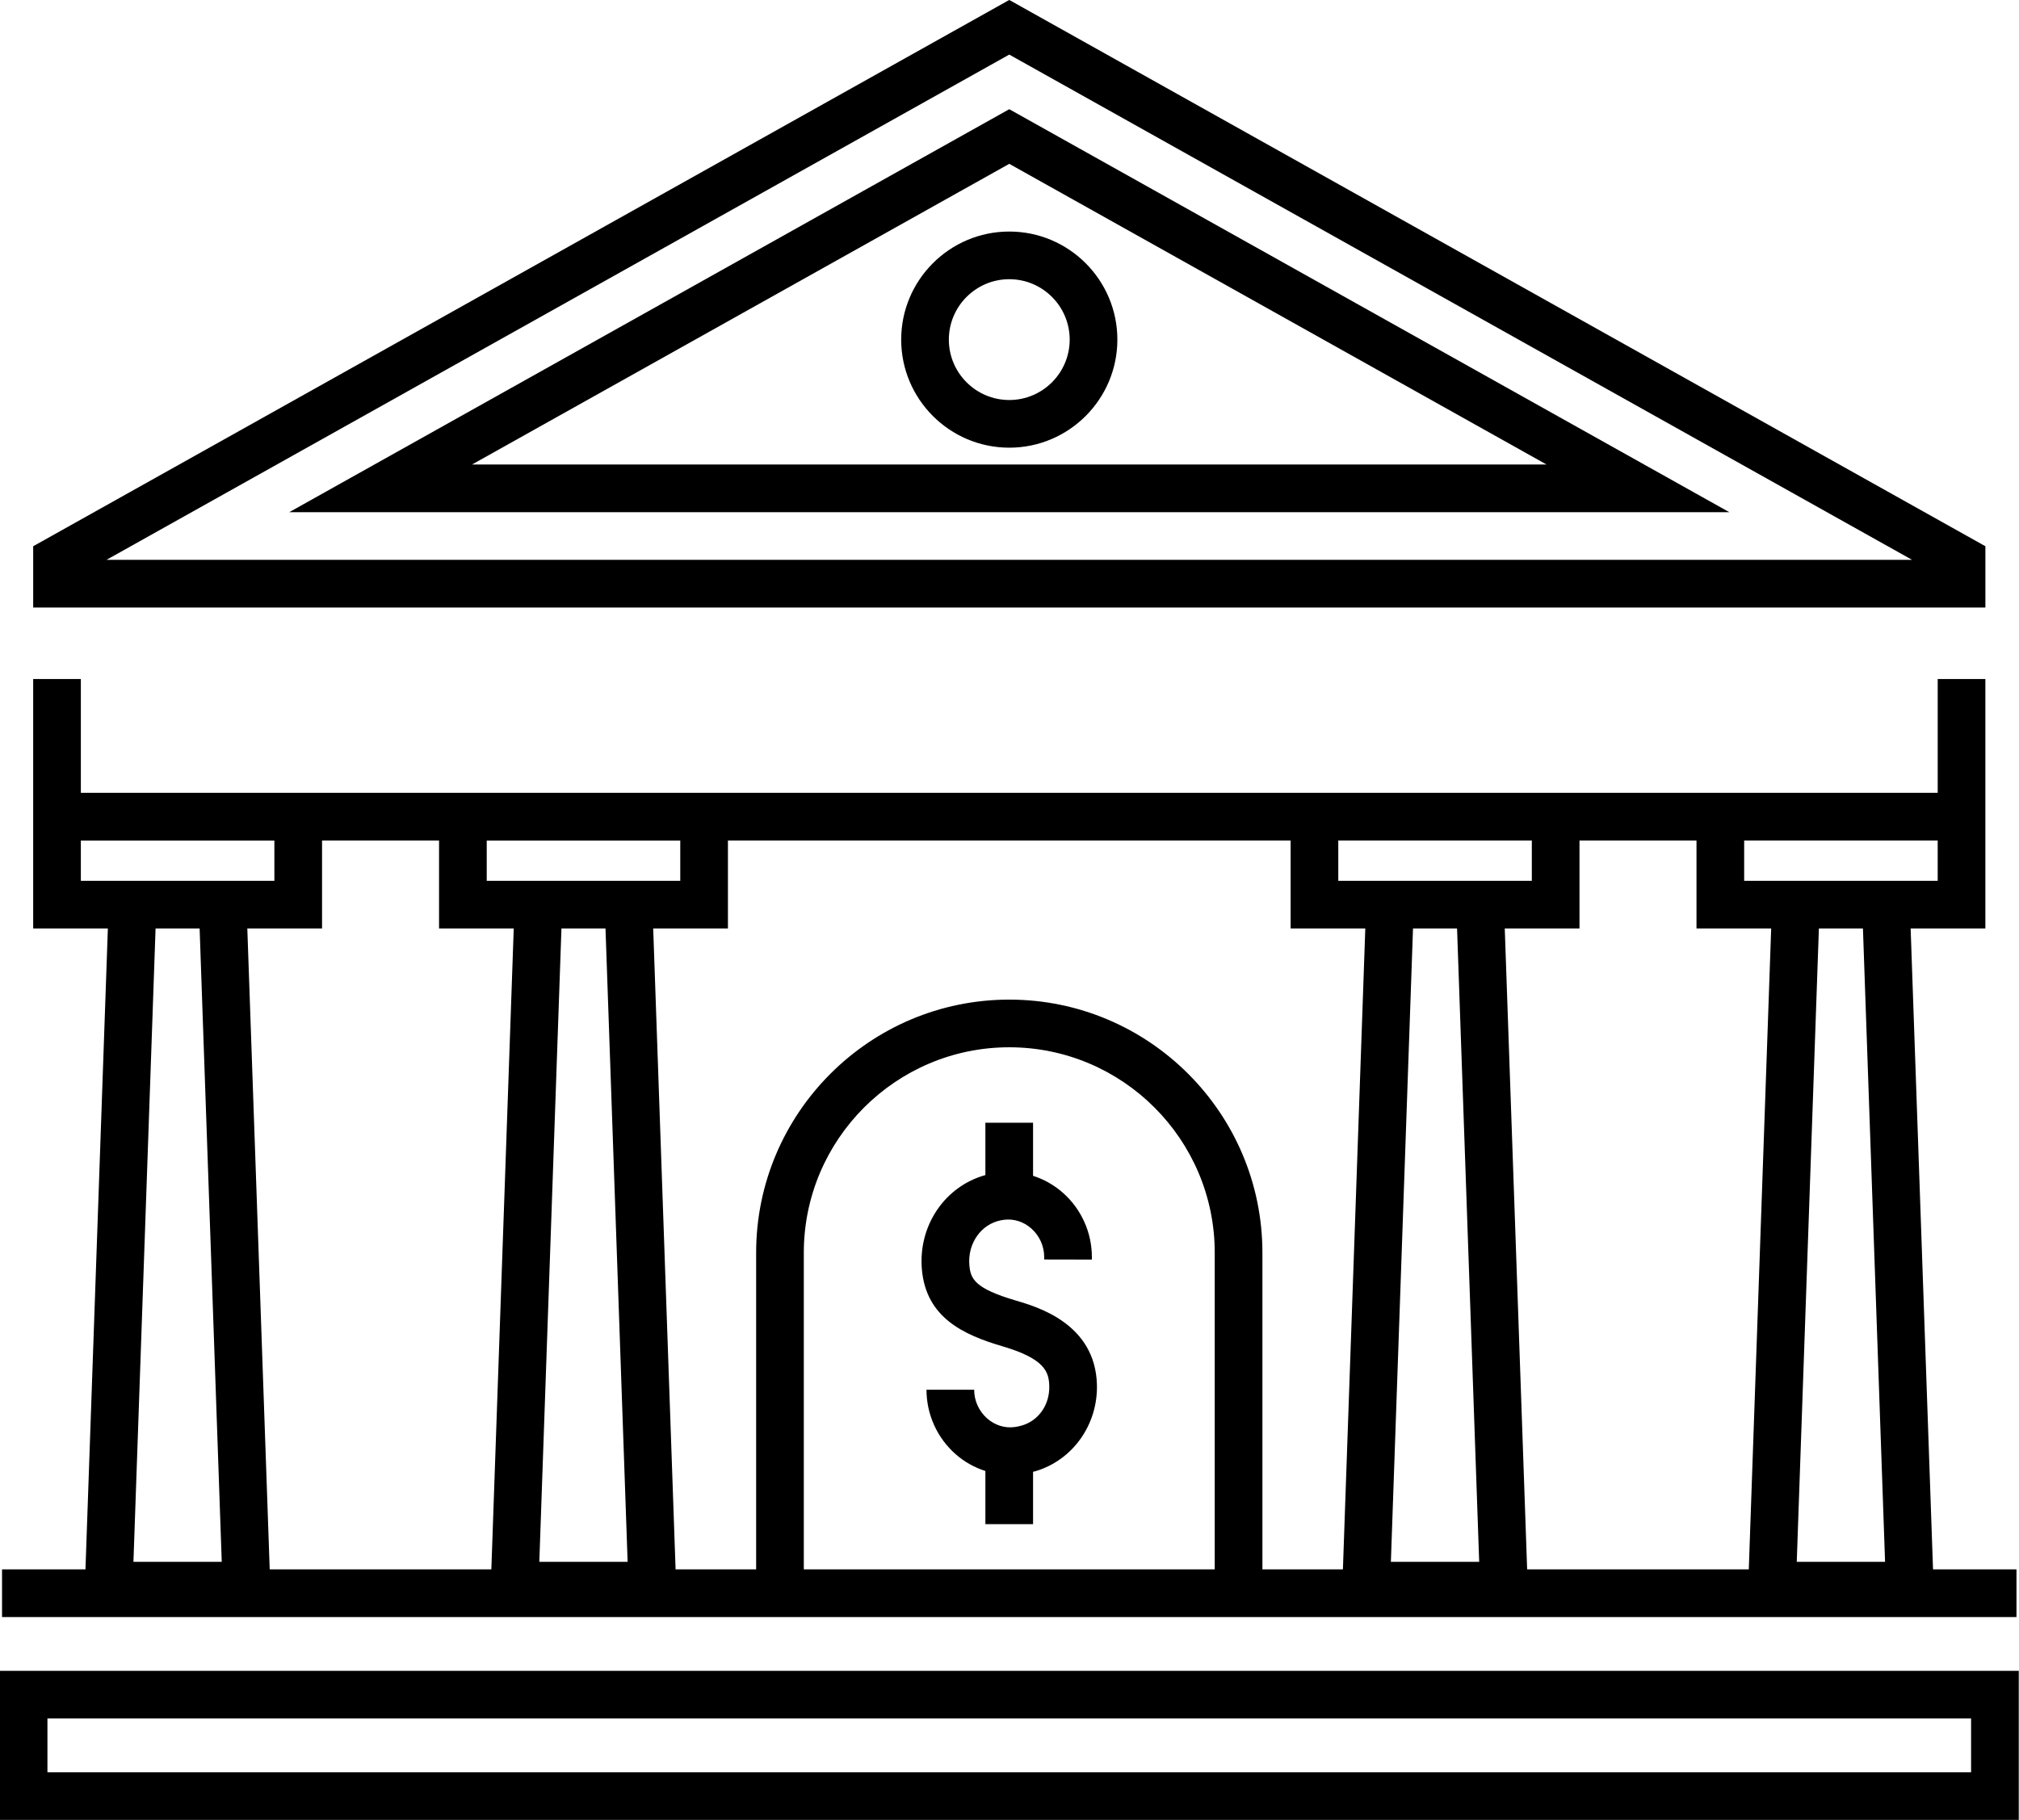
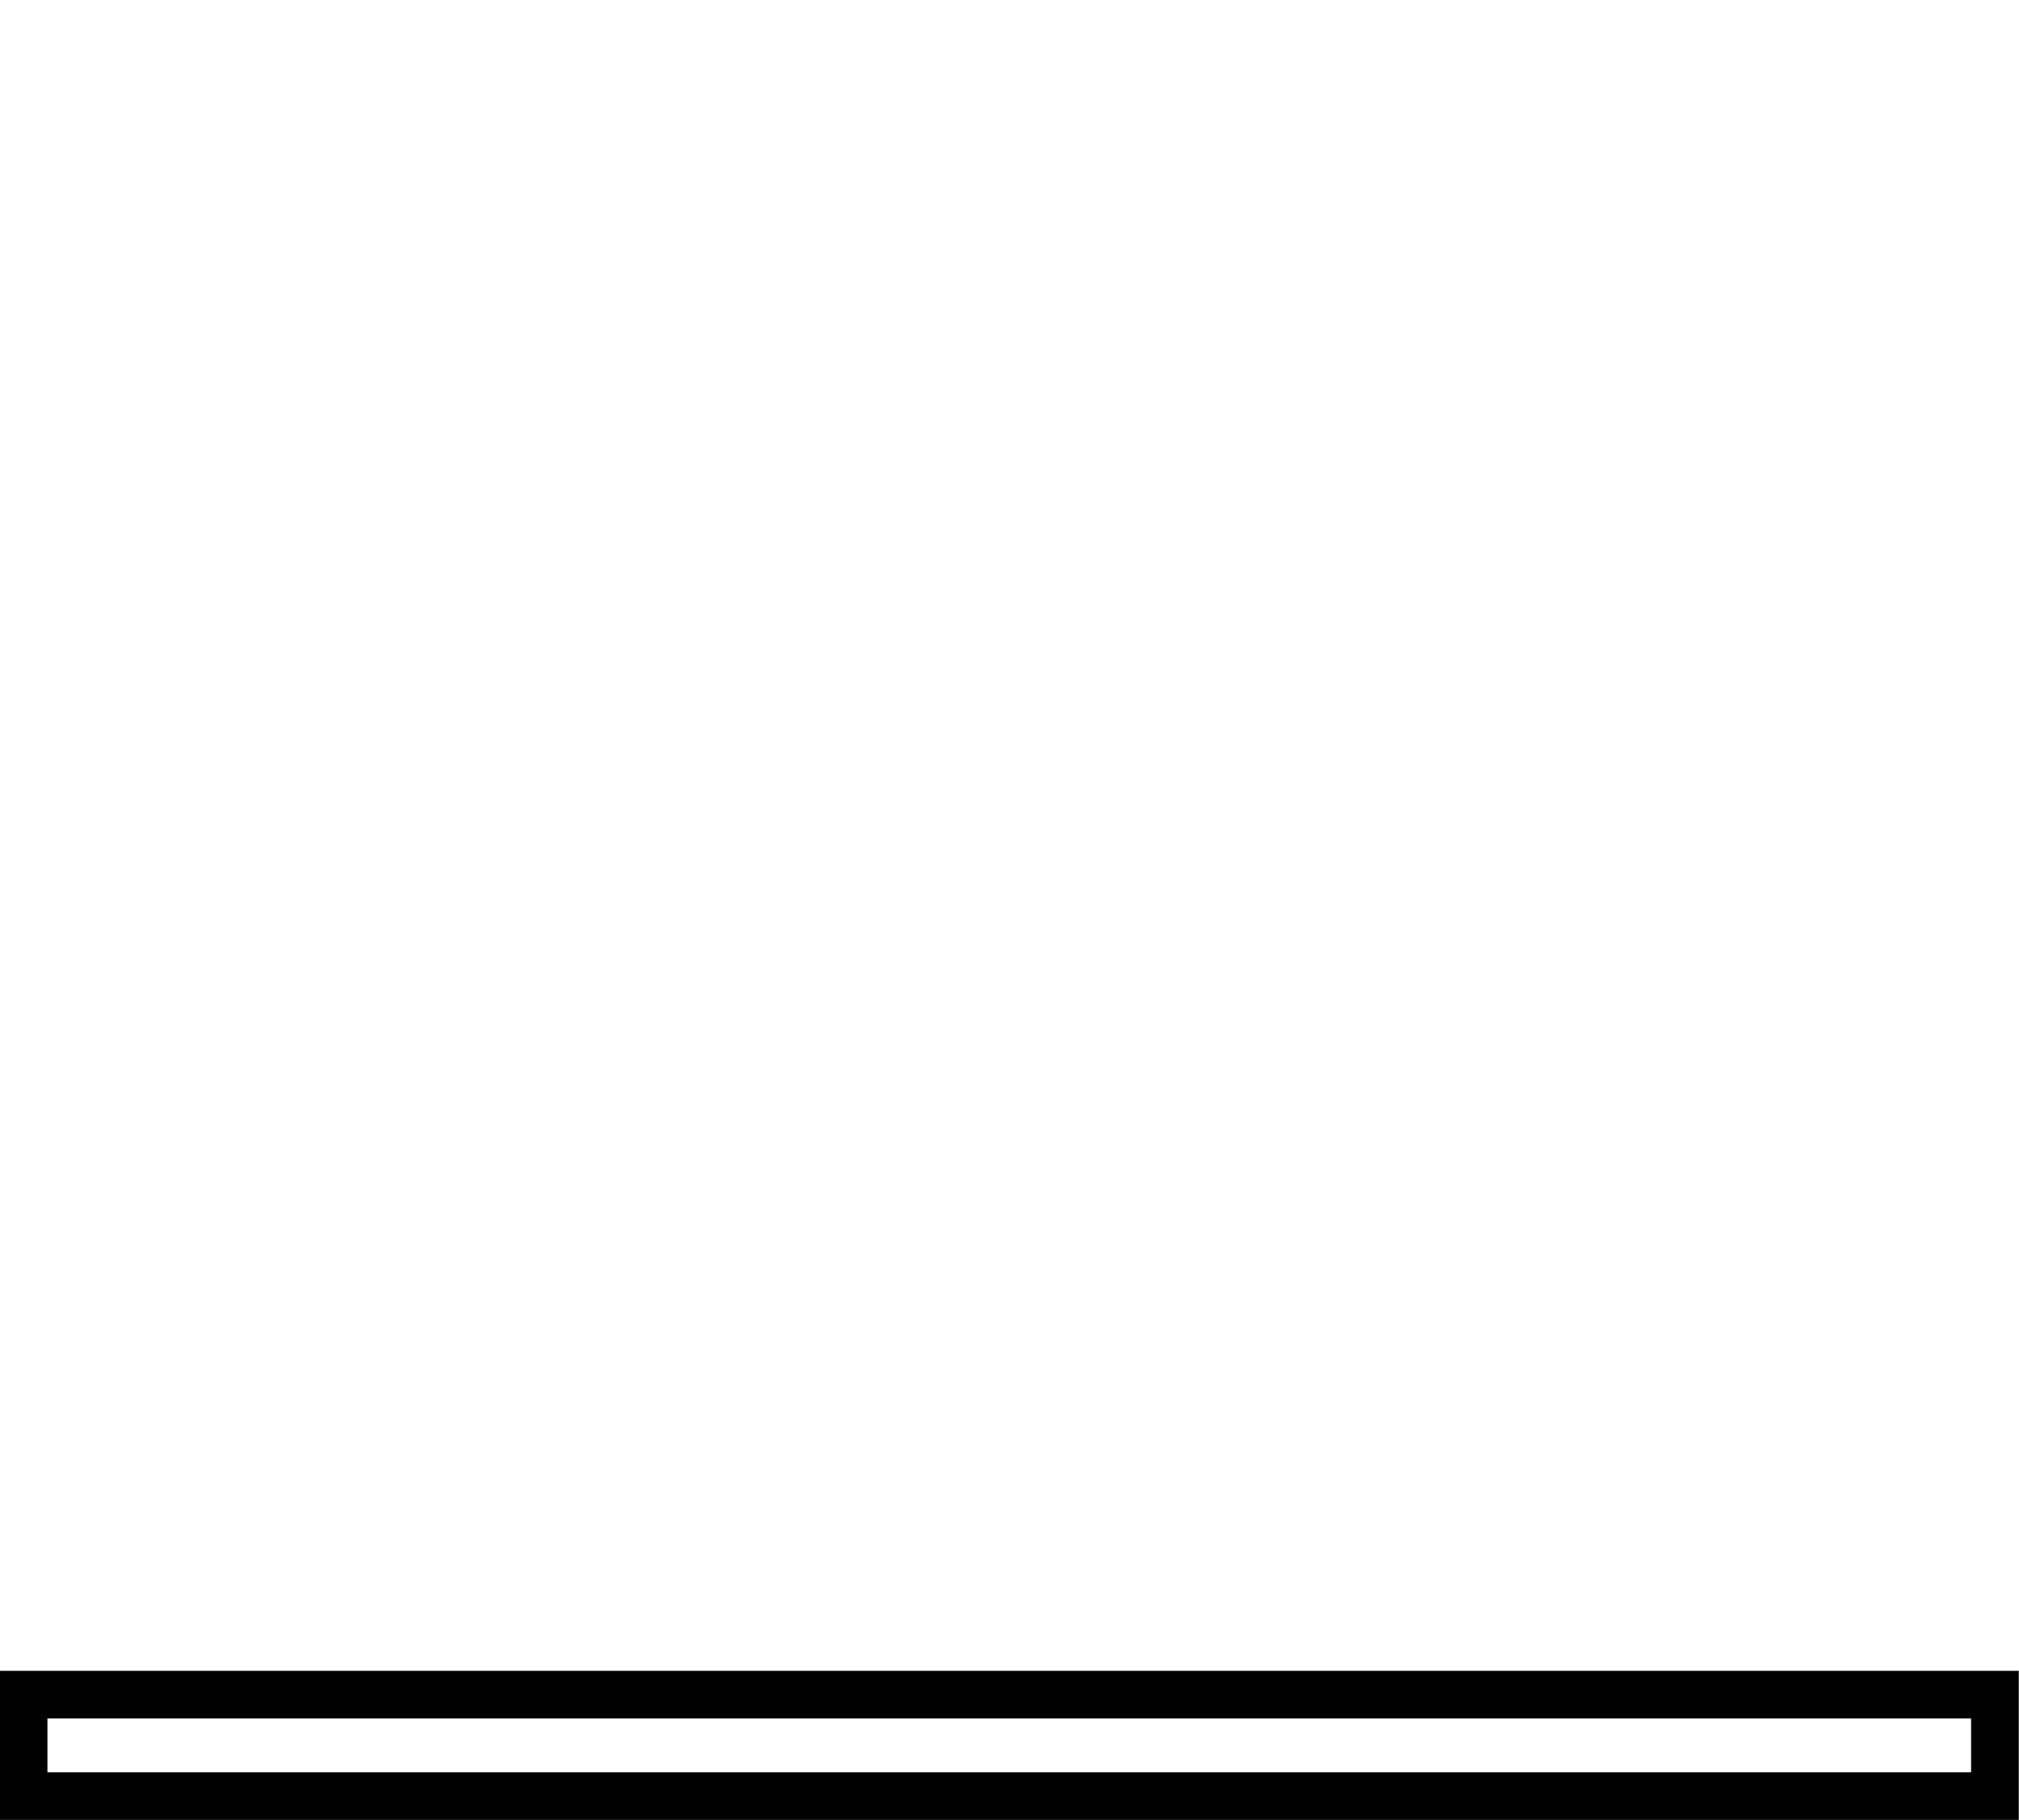
<svg xmlns="http://www.w3.org/2000/svg" height="381.8" preserveAspectRatio="xMidYMid meet" version="1.0" viewBox="44.3 65.1 423.5 381.8" width="423.5" zoomAndPan="magnify">
  <g id="change1_1">
    <path d="M44.25,415.631v31.279h423.5v-31.279H44.25z M457.75,436.91H54.25v-11.279h403.5V436.91z" fill="inherit" />
-     <path d="M104.976,172.551h302.055L256,88.01L104.976,172.551z M143.313,162.551L256,99.471l112.693,63.08H143.313z" fill="inherit" />
-     <path d="M460.75,179.699L256,65.09L51.26,179.699v12.852h409.49V179.699z M66.639,182.551L256,76.551l189.37,106H66.639z" fill="inherit" />
-     <path d="M233.33,136.35c0,12.5,10.171,22.672,22.673,22.672c12.501,0,22.673-10.172,22.673-22.672 c0-12.502-10.172-22.674-22.673-22.674C243.5,113.676,233.33,123.848,233.33,136.35z M256.002,123.676 c6.988,0,12.673,5.686,12.673,12.674c0,6.986-5.686,12.672-12.673,12.672s-12.673-5.686-12.673-12.672 C243.33,129.361,249.015,123.676,256.002,123.676z" fill="inherit" />
-     <path d="M257.398,337.953c-8.698-2.553-9.512-4.584-9.762-7.39c-0.408-4.577,2.438-8.642,6.619-9.454 c0.214-0.041,0.428-0.076,0.644-0.102c2.082-0.258,4.115,0.393,5.733,1.828c1.721,1.525,2.704,3.719,2.698,6.021l-0.002,0.478 l10,0.02l0.002-0.475c0.014-5.166-2.195-10.096-6.063-13.525c-1.848-1.639-3.992-2.842-6.276-3.574v-11.141h-10v10.986 c-8.479,2.343-14.136,10.611-13.316,19.824c0.896,10.051,8.656,13.678,16.908,16.1c8.918,2.617,9.729,5.42,9.809,8.301 c0.109,3.92-2.191,7.26-5.724,8.309c-0.515,0.154-1.035,0.266-1.544,0.33c-2.086,0.27-4.135-0.375-5.765-1.811 c-1.729-1.523-2.721-3.715-2.721-6.016h-10c0,5.172,2.229,10.102,6.113,13.521c1.839,1.618,3.971,2.797,6.239,3.523v11.154h10 v-10.982c0.175-0.047,0.353-0.082,0.527-0.135c7.812-2.322,13.104-9.795,12.87-18.174 C274.033,342.834,261.949,339.287,257.398,337.953z" fill="inherit" />
-     <path d="M309.1,404.35h158.172v-10h-17.505l-4.696-134.459h15.676V241.43v-9.99v-23.889h-10v23.879H61.259v-23.879h-10v23.889v9.99 v18.461h15.666L62.228,394.35h-17.5v10h158.177H309.1z M212.905,394.35v-66.438c0-23.764,19.333-43.098,43.097-43.098 c23.763,0,43.097,19.334,43.097,43.098v66.438H212.905z M336.047,392.77l4.641-132.879h9.24l4.641,132.879H336.047z M421.183,392.77l4.642-132.879h9.24l4.641,132.879H421.183z M410.152,241.439h40.594v8.451h-6.025h-28.555h-6.014V241.439z M375.61,241.43h24.542v18.461h15.665l-4.696,134.459H364.63l-4.696-134.459h15.677V241.43z M325.016,241.439h40.595v8.451h-6.026 H331.03h-6.015V241.439z M72.29,392.77l4.641-132.879h9.24l4.641,132.879H72.29z M67.273,249.891h-6.015v-8.451h40.595v8.451 h-6.025H67.273z M147.364,394.35h-46.491l-4.696-134.459h15.676V241.43h24.542v18.461h15.666L147.364,394.35z M157.426,392.77 l4.642-132.879h9.24l4.641,132.879H157.426z M152.41,249.891h-6.015v-8.451h40.595v8.451h-6.026H152.41z M186.01,394.35 l-4.696-134.459h15.677V241.43h118.025v18.461h15.666l-4.697,134.459H309.1v-66.438c0-29.279-23.819-53.098-53.097-53.098 s-53.097,23.818-53.097,53.098v66.438H186.01z" fill="inherit" />
  </g>
</svg>